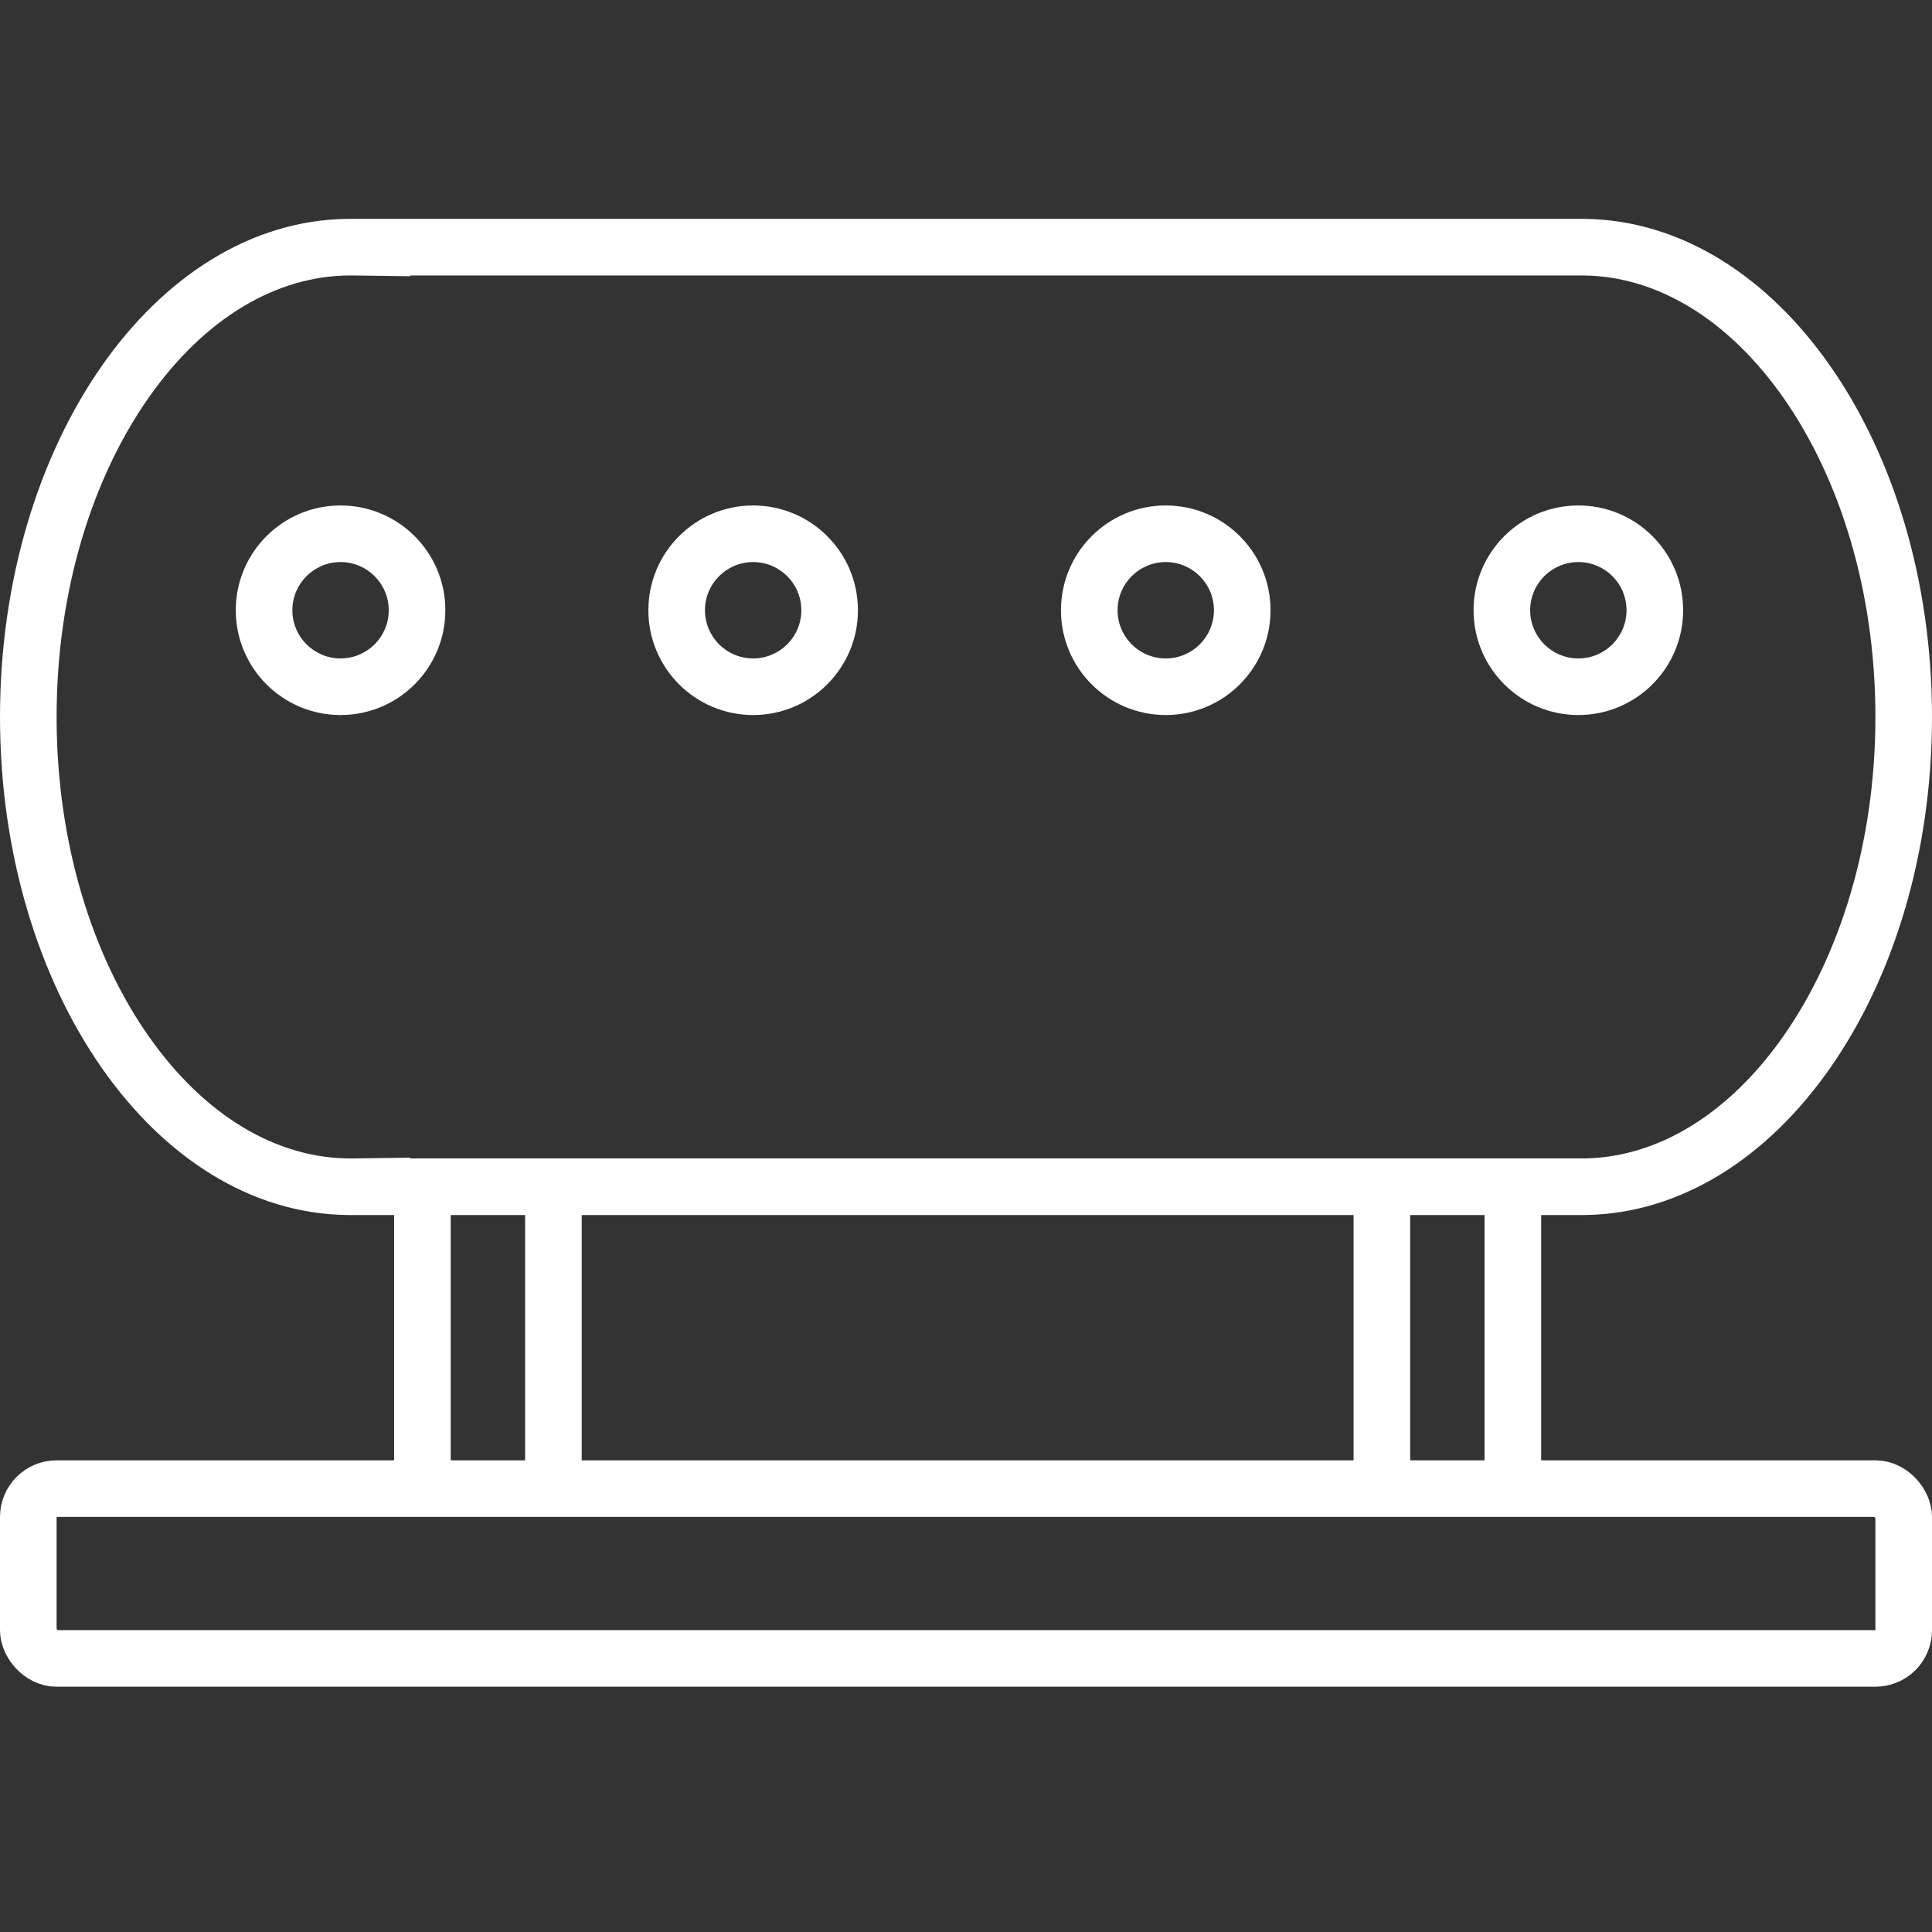
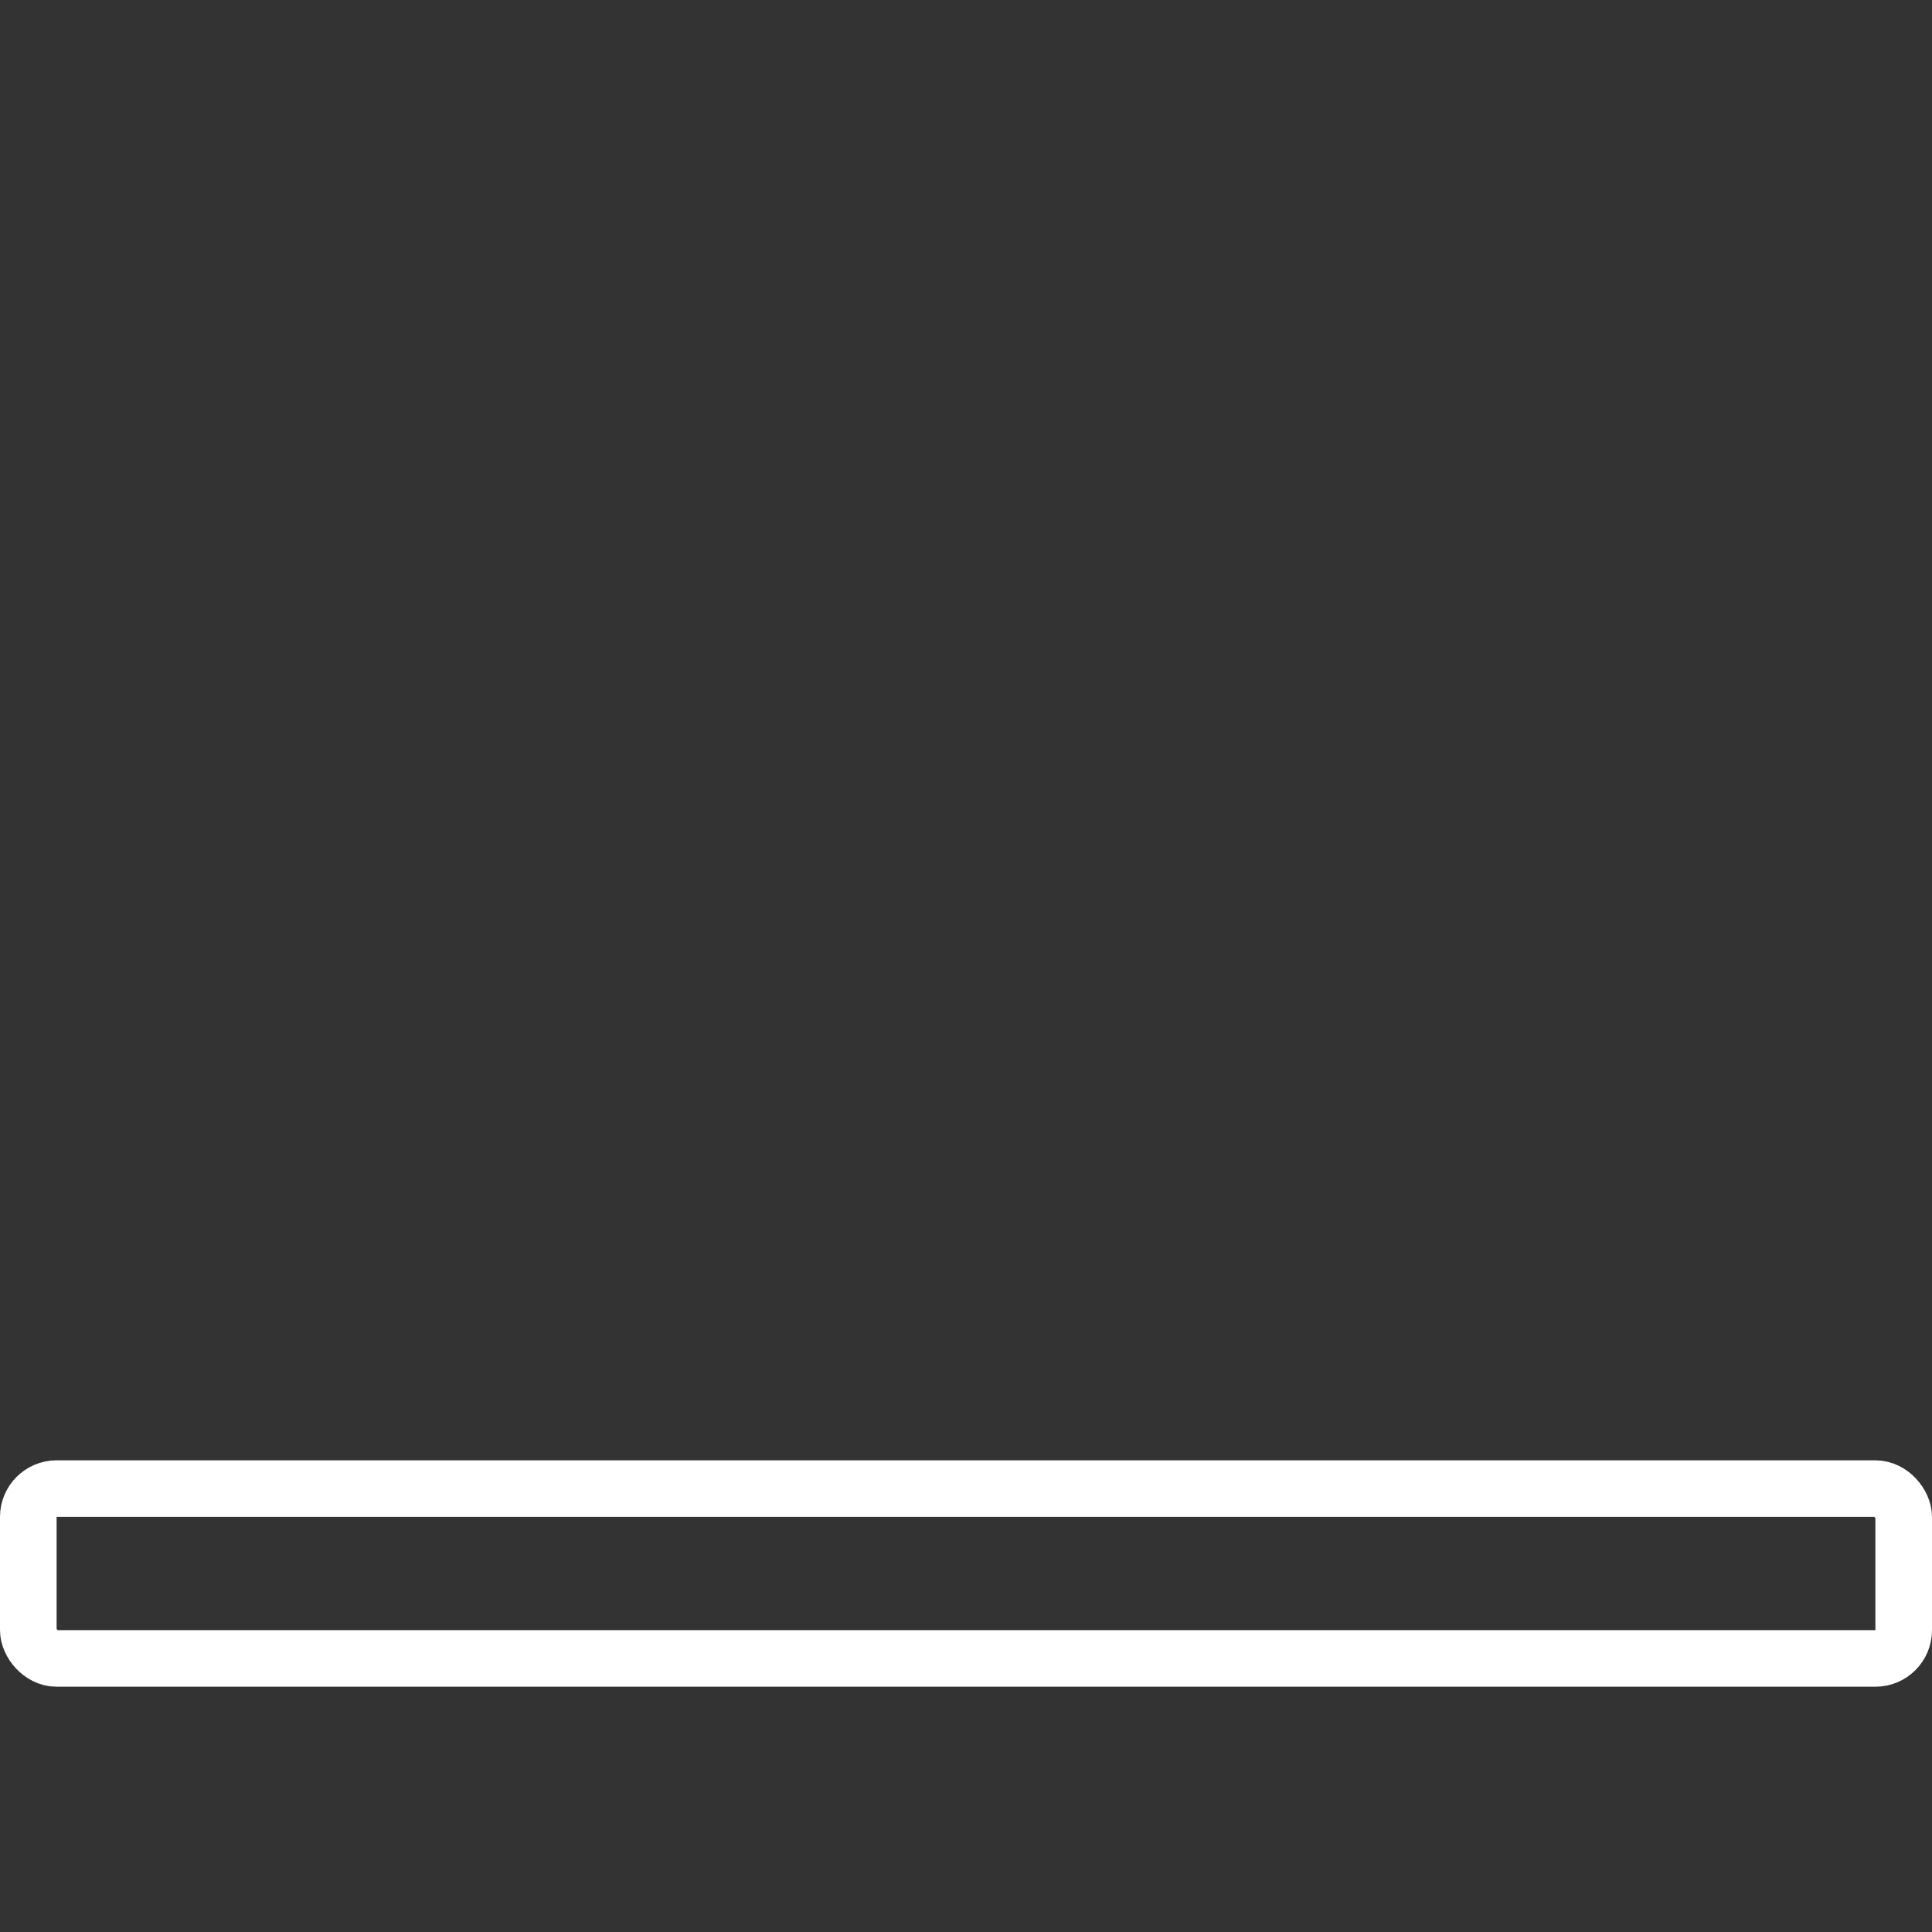
<svg xmlns="http://www.w3.org/2000/svg" width="512" height="512" viewBox="0 0 512 512" fill="none">
  <rect x="0" y="0" width="512" height="512" fill="#333333" stroke="none" />
  <g clip-path="url(#clip0_69_861)">
-     <path fill-rule="evenodd" clip-rule="evenodd" d="M419.146 58H420.014V58.006C470.896 58.668 512 117.51 512 190C512 262.49 470.896 321.332 420.014 321.994V322H419.146H408.423V387.102C408.423 391.244 405.065 394.602 400.923 394.602C396.78 394.602 393.423 391.244 393.423 387.102V322H373.71V387.102C373.71 391.244 370.352 394.602 366.21 394.602C362.068 394.602 358.71 391.244 358.71 387.102V322H154.158V387.102C154.158 391.244 150.8 394.602 146.658 394.602C142.516 394.602 139.158 391.244 139.158 387.102V322H119.446V387.102C119.446 391.244 116.088 394.602 111.946 394.602C107.804 394.602 104.446 391.244 104.446 387.102V322H93.722V321.994C93.433 321.998 93.144 322 92.854 322C92.565 322 92.275 321.998 91.986 321.994C41.104 321.332 0 262.49 0 190C0 117.51 41.104 58.668 91.986 58.006C92.275 58.002 92.564 58 92.854 58C93.144 58 93.433 58.002 93.722 58.006V58H108.722H405.014H419.146ZM419.146 73H419.483L419.819 73.004C439.114 73.255 458.068 84.546 472.784 105.648C487.467 126.701 497 156.458 497 190C497 223.542 487.467 253.299 472.784 274.352C458.068 295.454 439.114 306.744 419.819 306.996L419.483 307H419.146H108.722V306.798L93.528 306.996C93.303 306.999 93.079 307 92.854 307C73.418 307 54.317 295.822 39.465 274.708C24.642 253.637 15 223.735 15 190C15 156.265 24.642 126.364 39.465 105.292C54.317 84.178 73.418 73 92.854 73C93.079 73 93.303 73.001 93.527 73.004L108.722 73.202V73H419.146ZM90.251 174.491C97.303 174.491 103.021 168.774 103.021 161.722C103.021 154.67 97.303 148.953 90.251 148.953C83.199 148.953 77.482 154.67 77.482 161.722C77.482 168.774 83.199 174.491 90.251 174.491ZM90.251 189.491C105.588 189.491 118.021 177.059 118.021 161.722C118.021 146.385 105.588 133.953 90.251 133.953C74.915 133.953 62.482 146.385 62.482 161.722C62.482 177.059 74.915 189.491 90.251 189.491ZM199.593 174.491C206.646 174.491 212.363 168.774 212.363 161.722C212.363 154.67 206.646 148.953 199.593 148.953C192.541 148.953 186.824 154.67 186.824 161.722C186.824 168.774 192.541 174.491 199.593 174.491ZM199.593 189.491C214.93 189.491 227.363 177.059 227.363 161.722C227.363 146.385 214.93 133.953 199.593 133.953C184.257 133.953 171.824 146.385 171.824 161.722C171.824 177.059 184.257 189.491 199.593 189.491ZM321.705 161.722C321.705 168.774 315.988 174.491 308.936 174.491C301.883 174.491 296.166 168.774 296.166 161.722C296.166 154.67 301.883 148.953 308.936 148.953C315.988 148.953 321.705 154.67 321.705 161.722ZM336.705 161.722C336.705 177.059 324.272 189.491 308.936 189.491C293.599 189.491 281.166 177.059 281.166 161.722C281.166 146.385 293.599 133.953 308.936 133.953C324.272 133.953 336.705 146.385 336.705 161.722ZM418.278 174.491C425.331 174.491 431.048 168.774 431.048 161.722C431.048 154.67 425.331 148.953 418.278 148.953C411.226 148.953 405.509 154.67 405.509 161.722C405.509 168.774 411.226 174.491 418.278 174.491ZM418.278 189.491C433.615 189.491 446.048 177.059 446.048 161.722C446.048 146.385 433.615 133.953 418.278 133.953C402.942 133.953 390.509 146.385 390.509 161.722C390.509 177.059 402.942 189.491 418.278 189.491Z" fill="white" />
    <rect x="7.5" y="394.5" width="497" height="45" rx="7.5" stroke="white" stroke-width="15" />
  </g>
  <defs>
    <clipPath id="clip0_69_861">
      <rect width="512" height="512" fill="white" />
    </clipPath>
  </defs>
</svg>